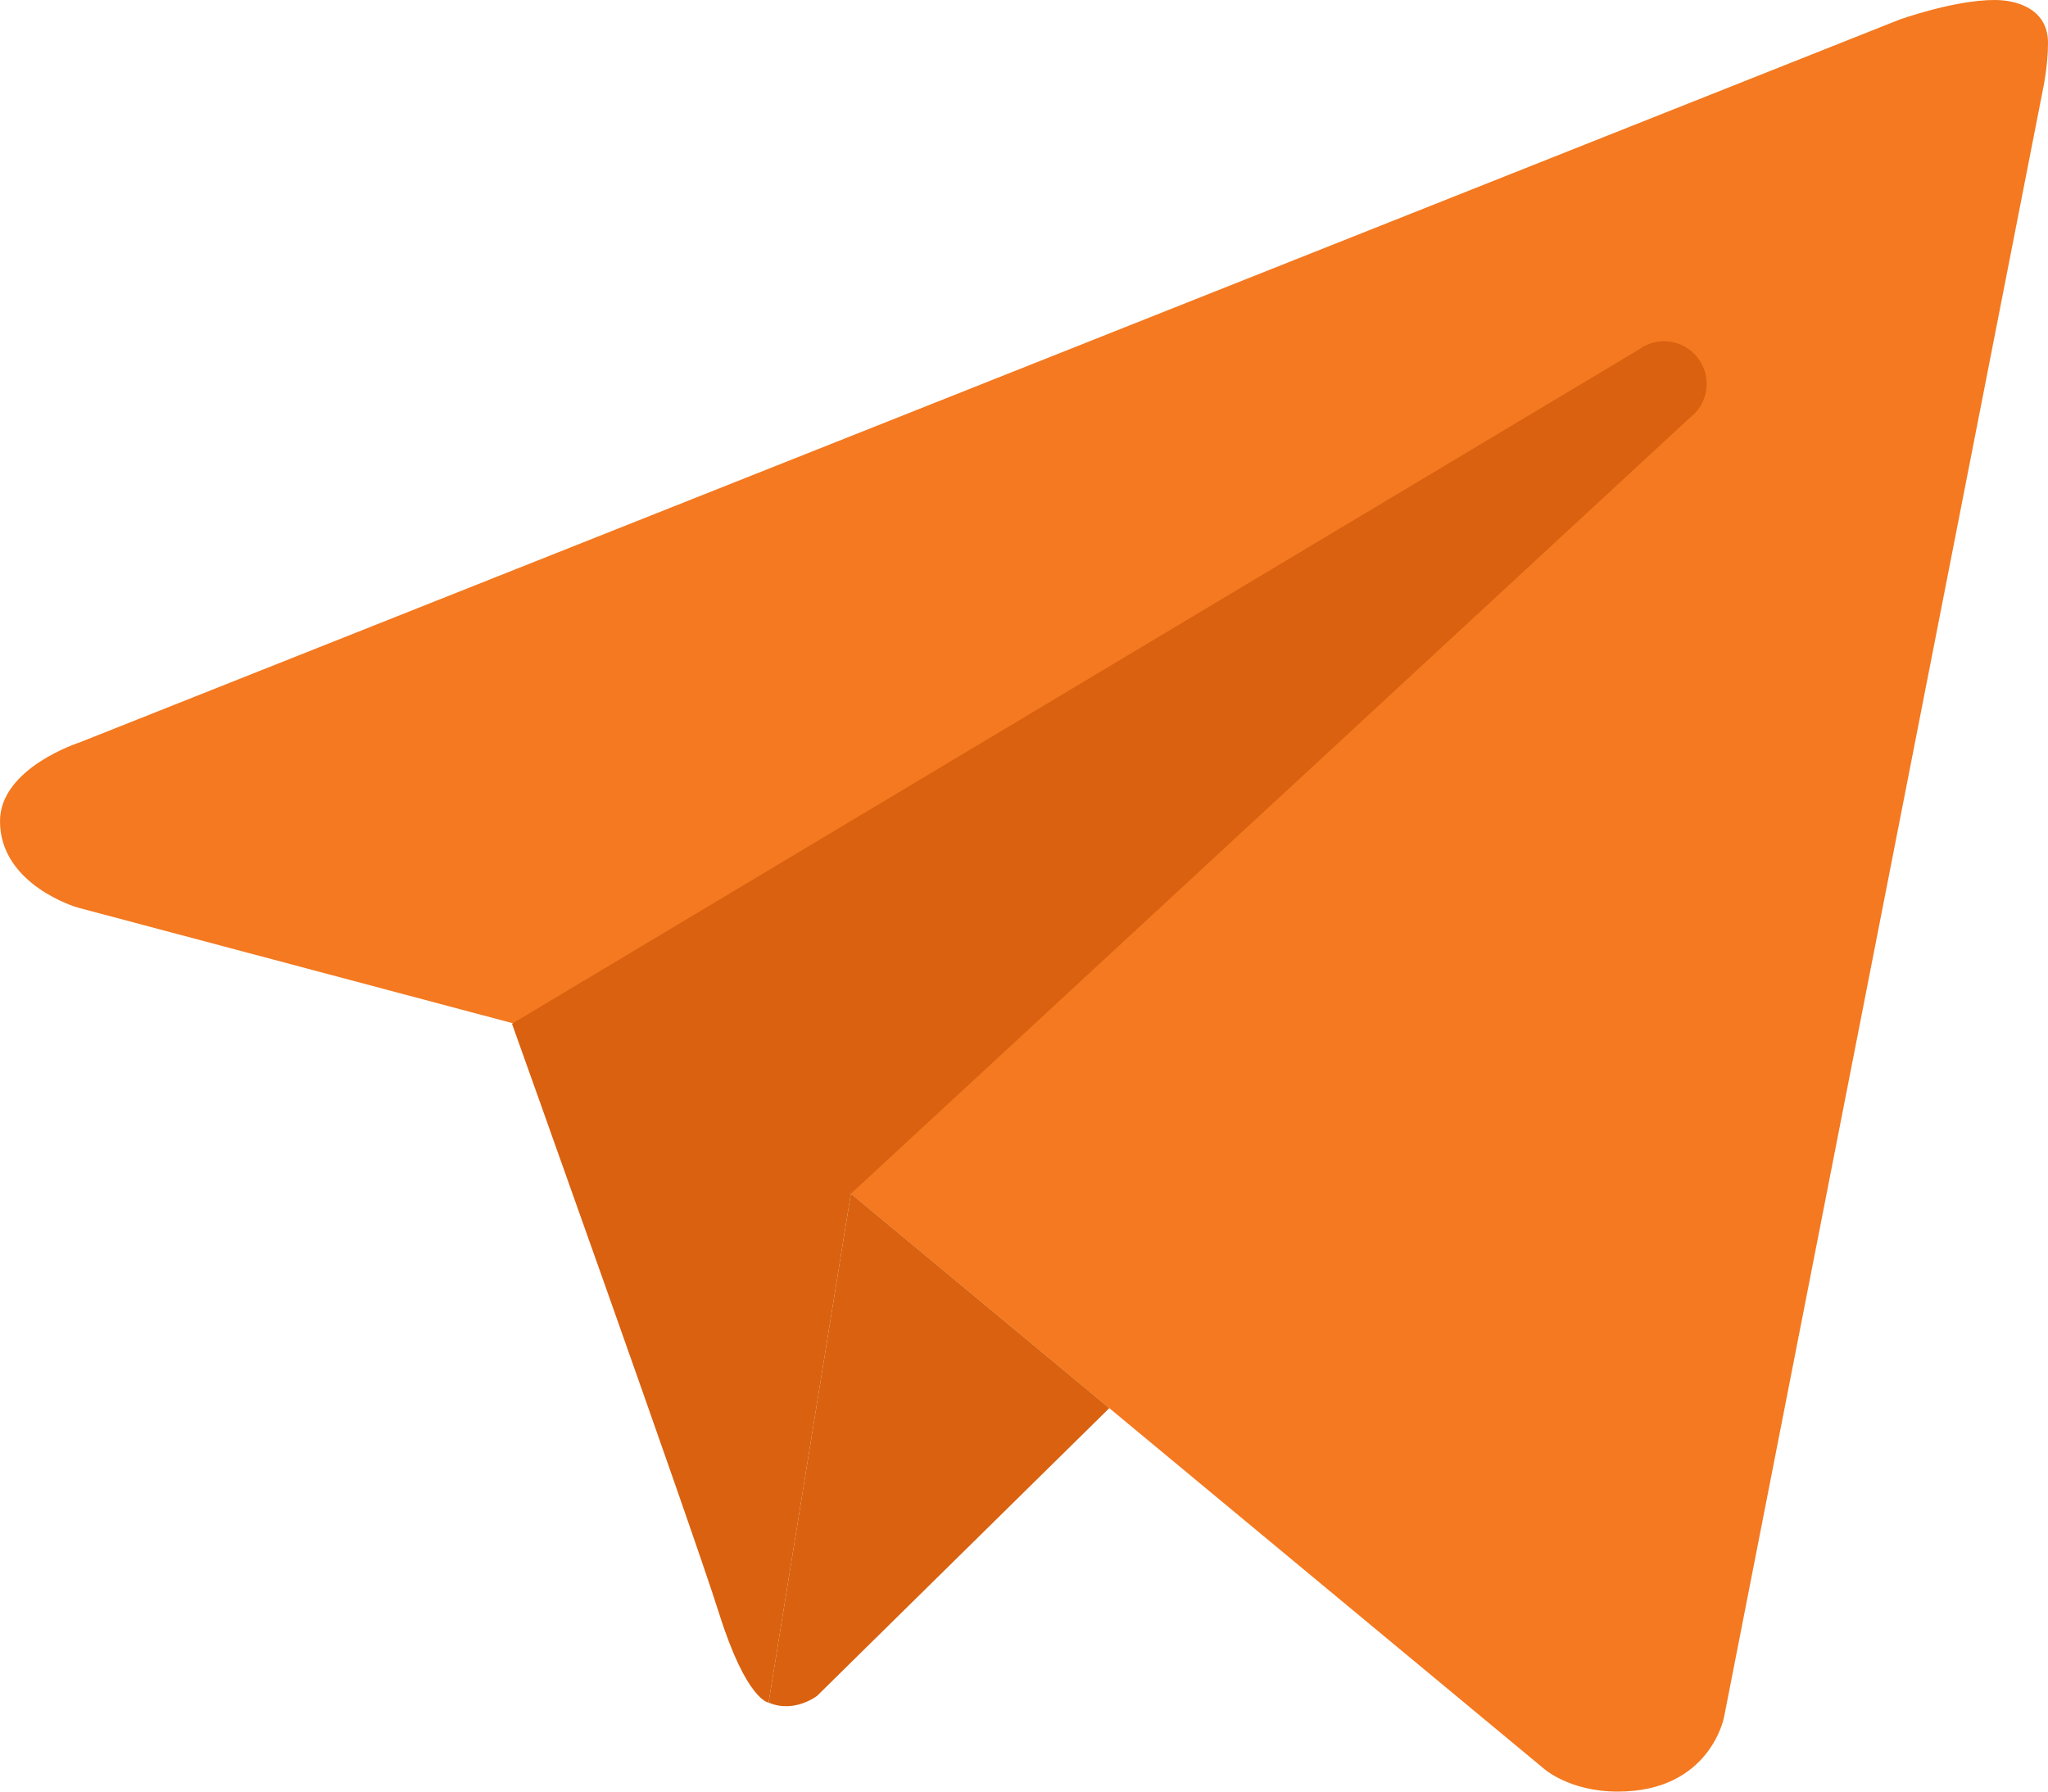
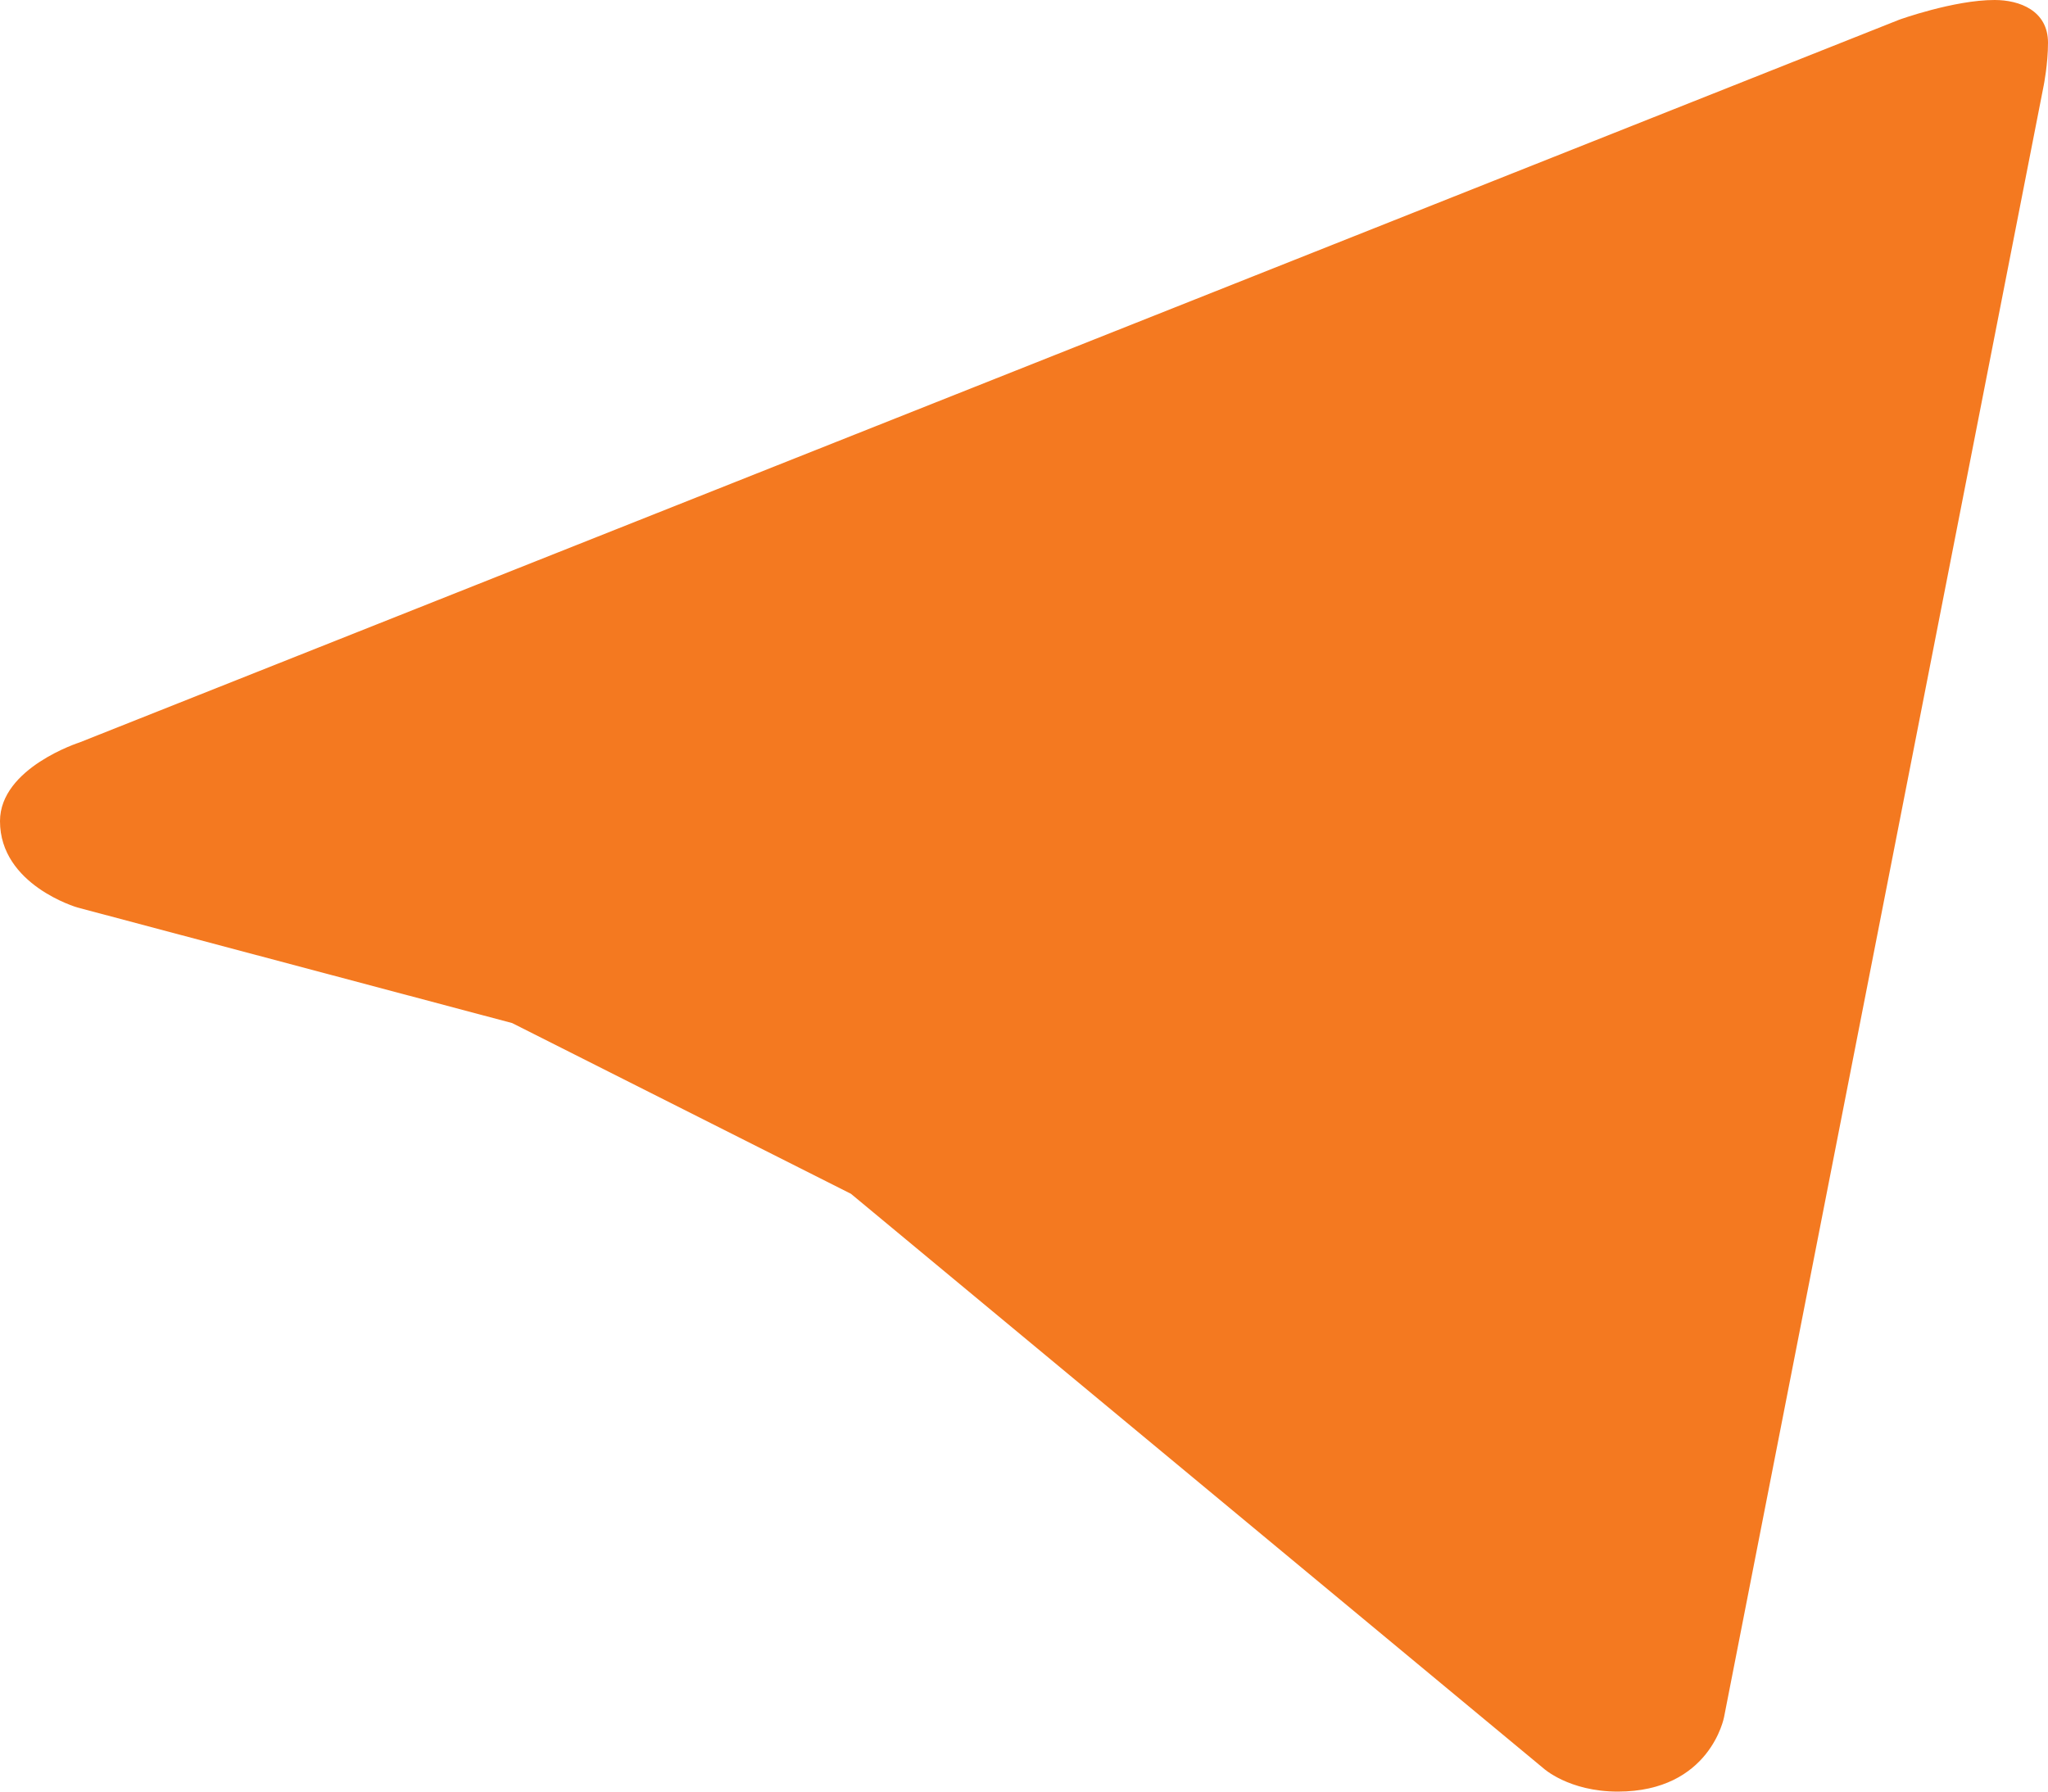
<svg xmlns="http://www.w3.org/2000/svg" xmlns:ns1="http://sodipodi.sourceforge.net/DTD/sodipodi-0.dtd" xmlns:ns2="http://www.inkscape.org/namespaces/inkscape" viewBox="0 0 24 21" width="24" height="21" version="1.1" id="svg10" ns1:docname="telegram.svg" ns2:version="0.92.4 (5da689c313, 2019-01-14)">
  <defs id="defs14" />
  <ns1:namedview pagecolor="#ffffff" bordercolor="#666666" borderopacity="1" objecttolerance="10" gridtolerance="10" guidetolerance="10" ns2:pageopacity="0" ns2:pageshadow="2" ns2:window-width="1920" ns2:window-height="1017" id="namedview12" showgrid="false" fit-margin-top="0" fit-margin-left="0" fit-margin-right="0" fit-margin-bottom="0" ns2:zoom="9.8333333" ns2:cx="11.00317" ns2:cy="-5.3595512" ns2:window-x="-8" ns2:window-y="-8" ns2:window-maximized="1" ns2:current-layer="svg10" />
  <path d="M 23.95,1 20.204,20.126 c 0,0 -0.161,0.874 -1.245,0.874 -0.576,0 -0.873,-0.274 -0.873,-0.274 l -8.114,-6.733 -3.97,-2.001 -5.095,-1.355 c 0,0 -0.907,-0.262 -0.907,-1.012 0,-0.625 0.933,-0.923 0.933,-0.923 l 21.316,-8.468 C 22.248,0.233 22.9,-9.9680399e-4 23.375,3.1960114e-6 23.667,3.1960114e-6 24,0.125 24,0.5 c 0,0.25 -0.05,0.5 -0.05,0.5 z" id="path4" style="fill:#f47920;fill-opacity:1" ns2:connector-curvature="0" />
-   <path d="m 13,16.505 -3.426,3.374 c 0,0 -0.149,0.115 -0.348,0.12 -0.069,0.002 -0.143,-0.009 -0.219,-0.043 l 0.964,-5.965 z" id="path6" style="fill:#d9610f;fill-opacity:1" ns2:connector-curvature="0" />
-   <path d="m 19.897,4.196 c -0.169,-0.22 -0.481,-0.26 -0.701,-0.093 L 6,12 c 0,0 2.106,5.892 2.427,6.912 0.322,1.021 0.58,1.045 0.58,1.045 l 0.964,-5.965 9.832,-9.096 c 0.22,-0.167 0.261,-0.48 0.094,-0.7 z" id="path8" style="fill:#d9610f;fill-opacity:1" ns2:connector-curvature="0" />
</svg>